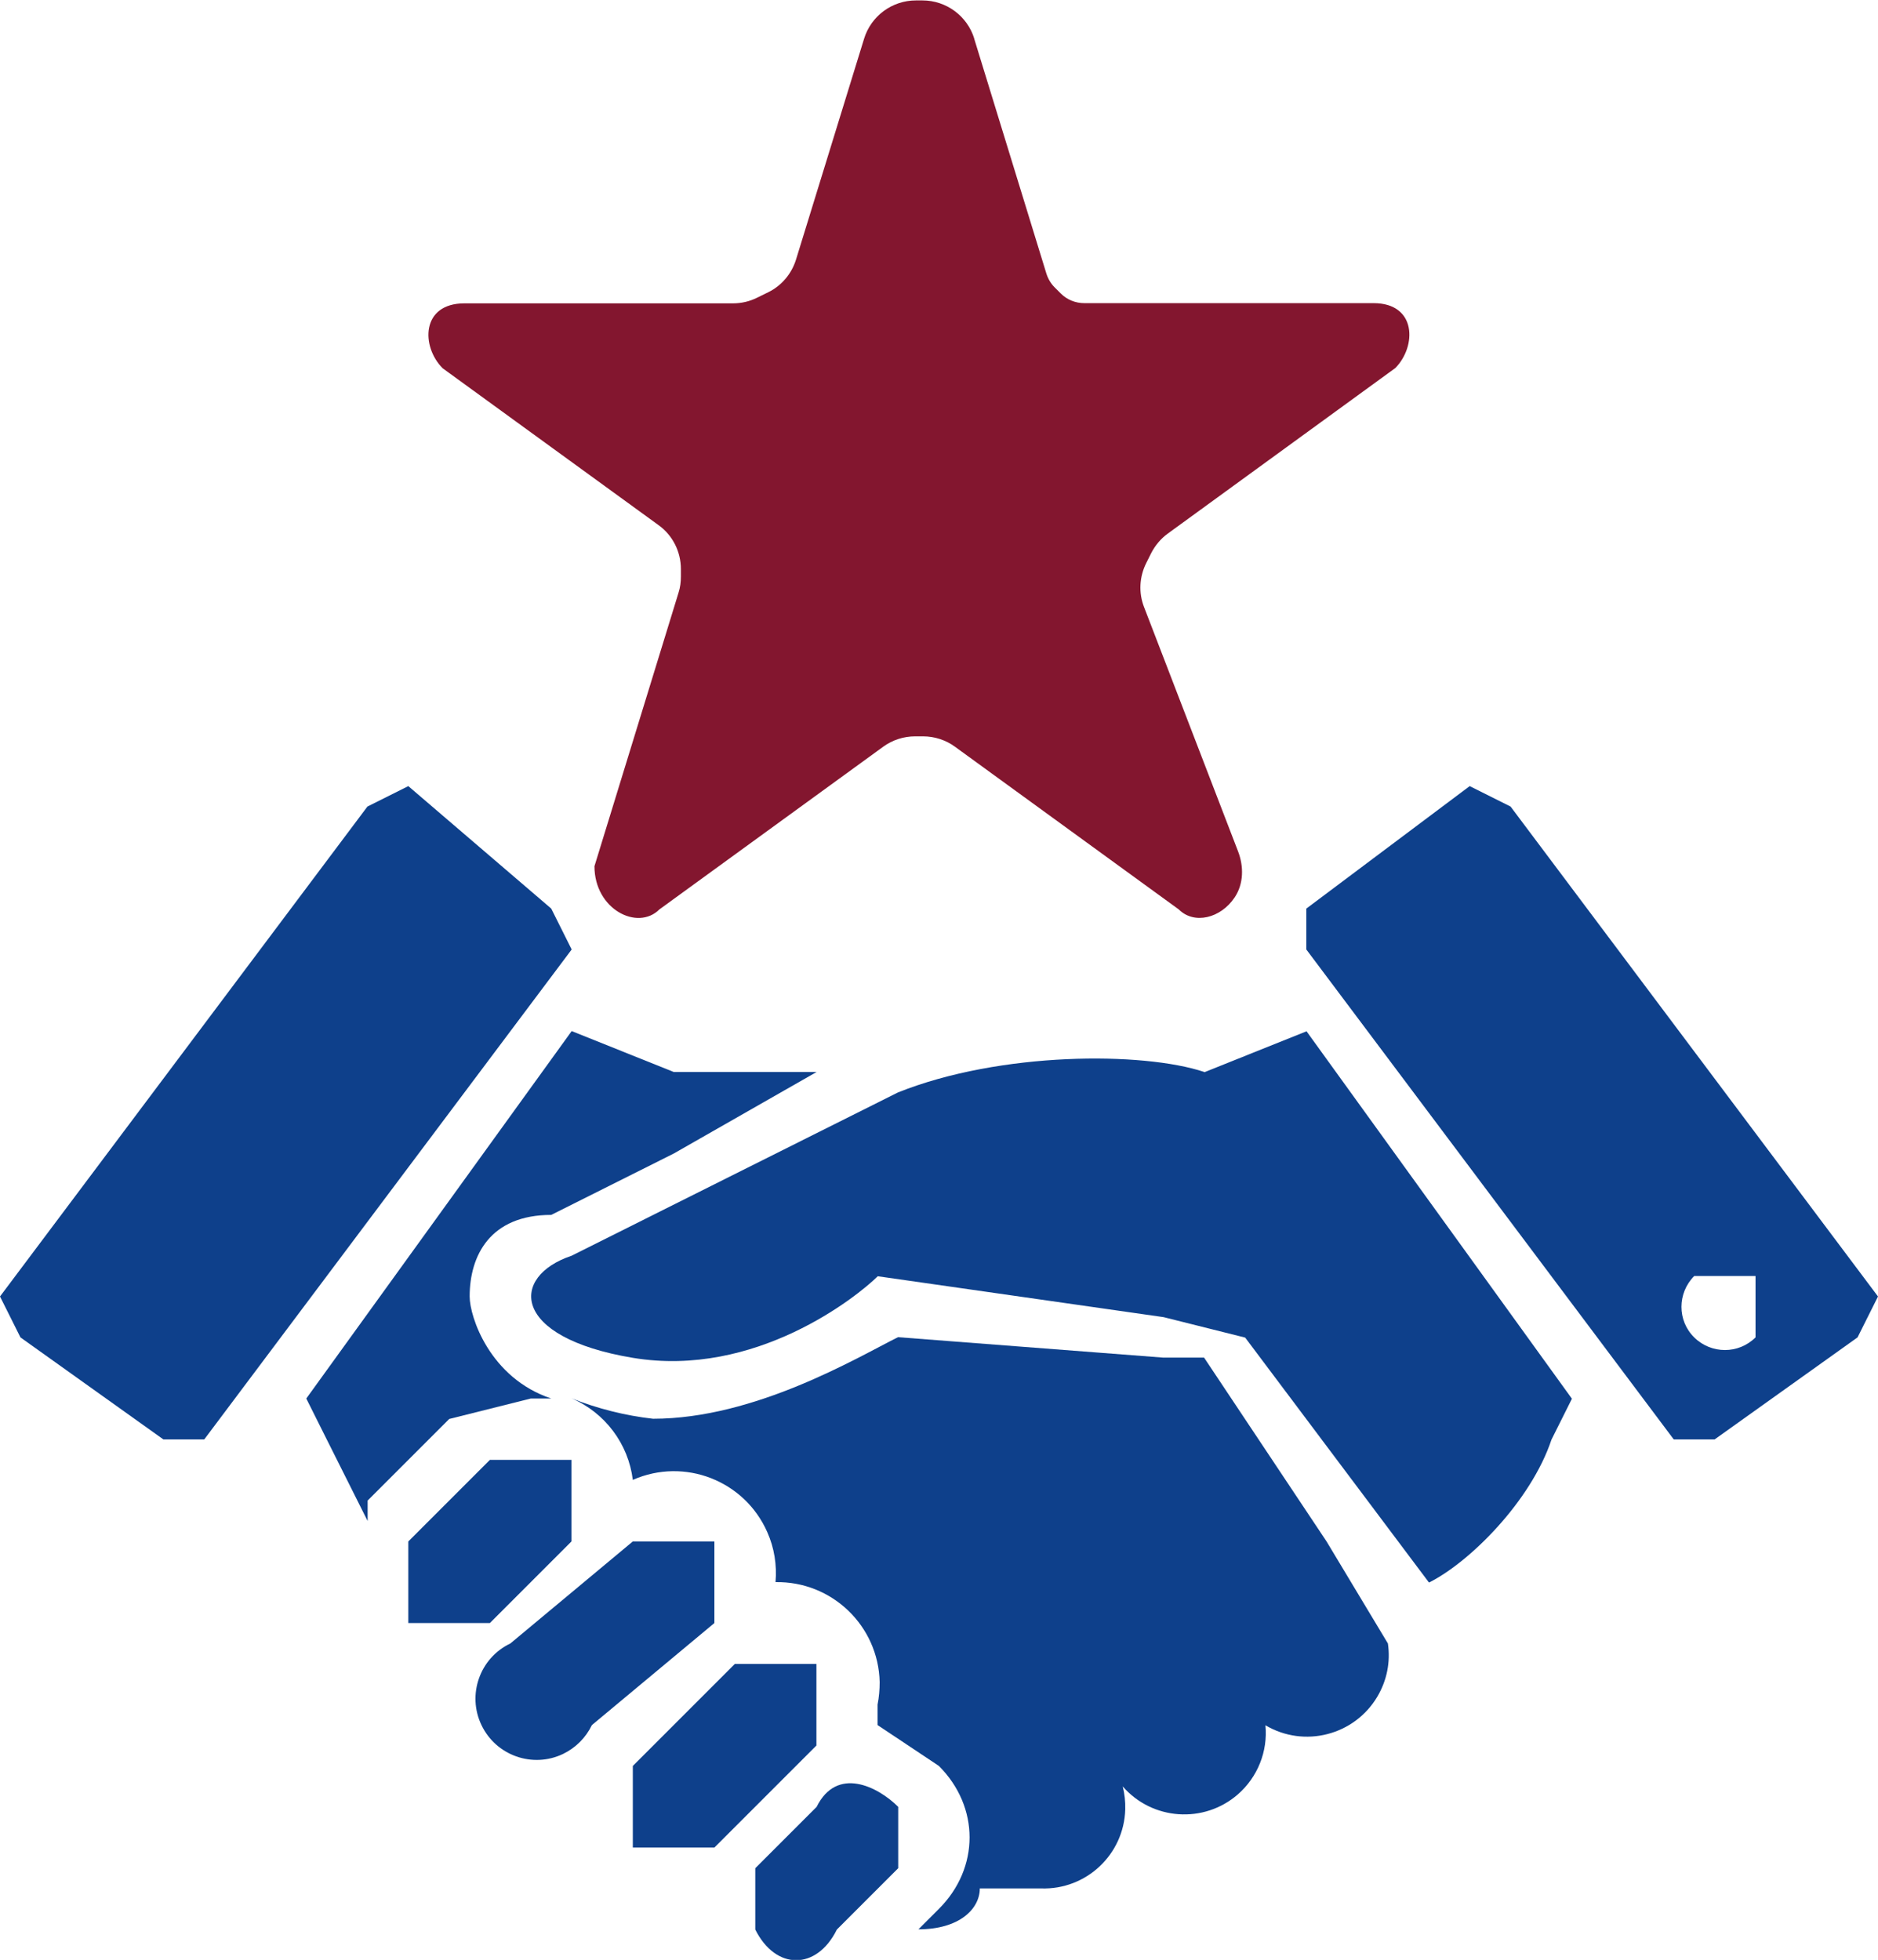
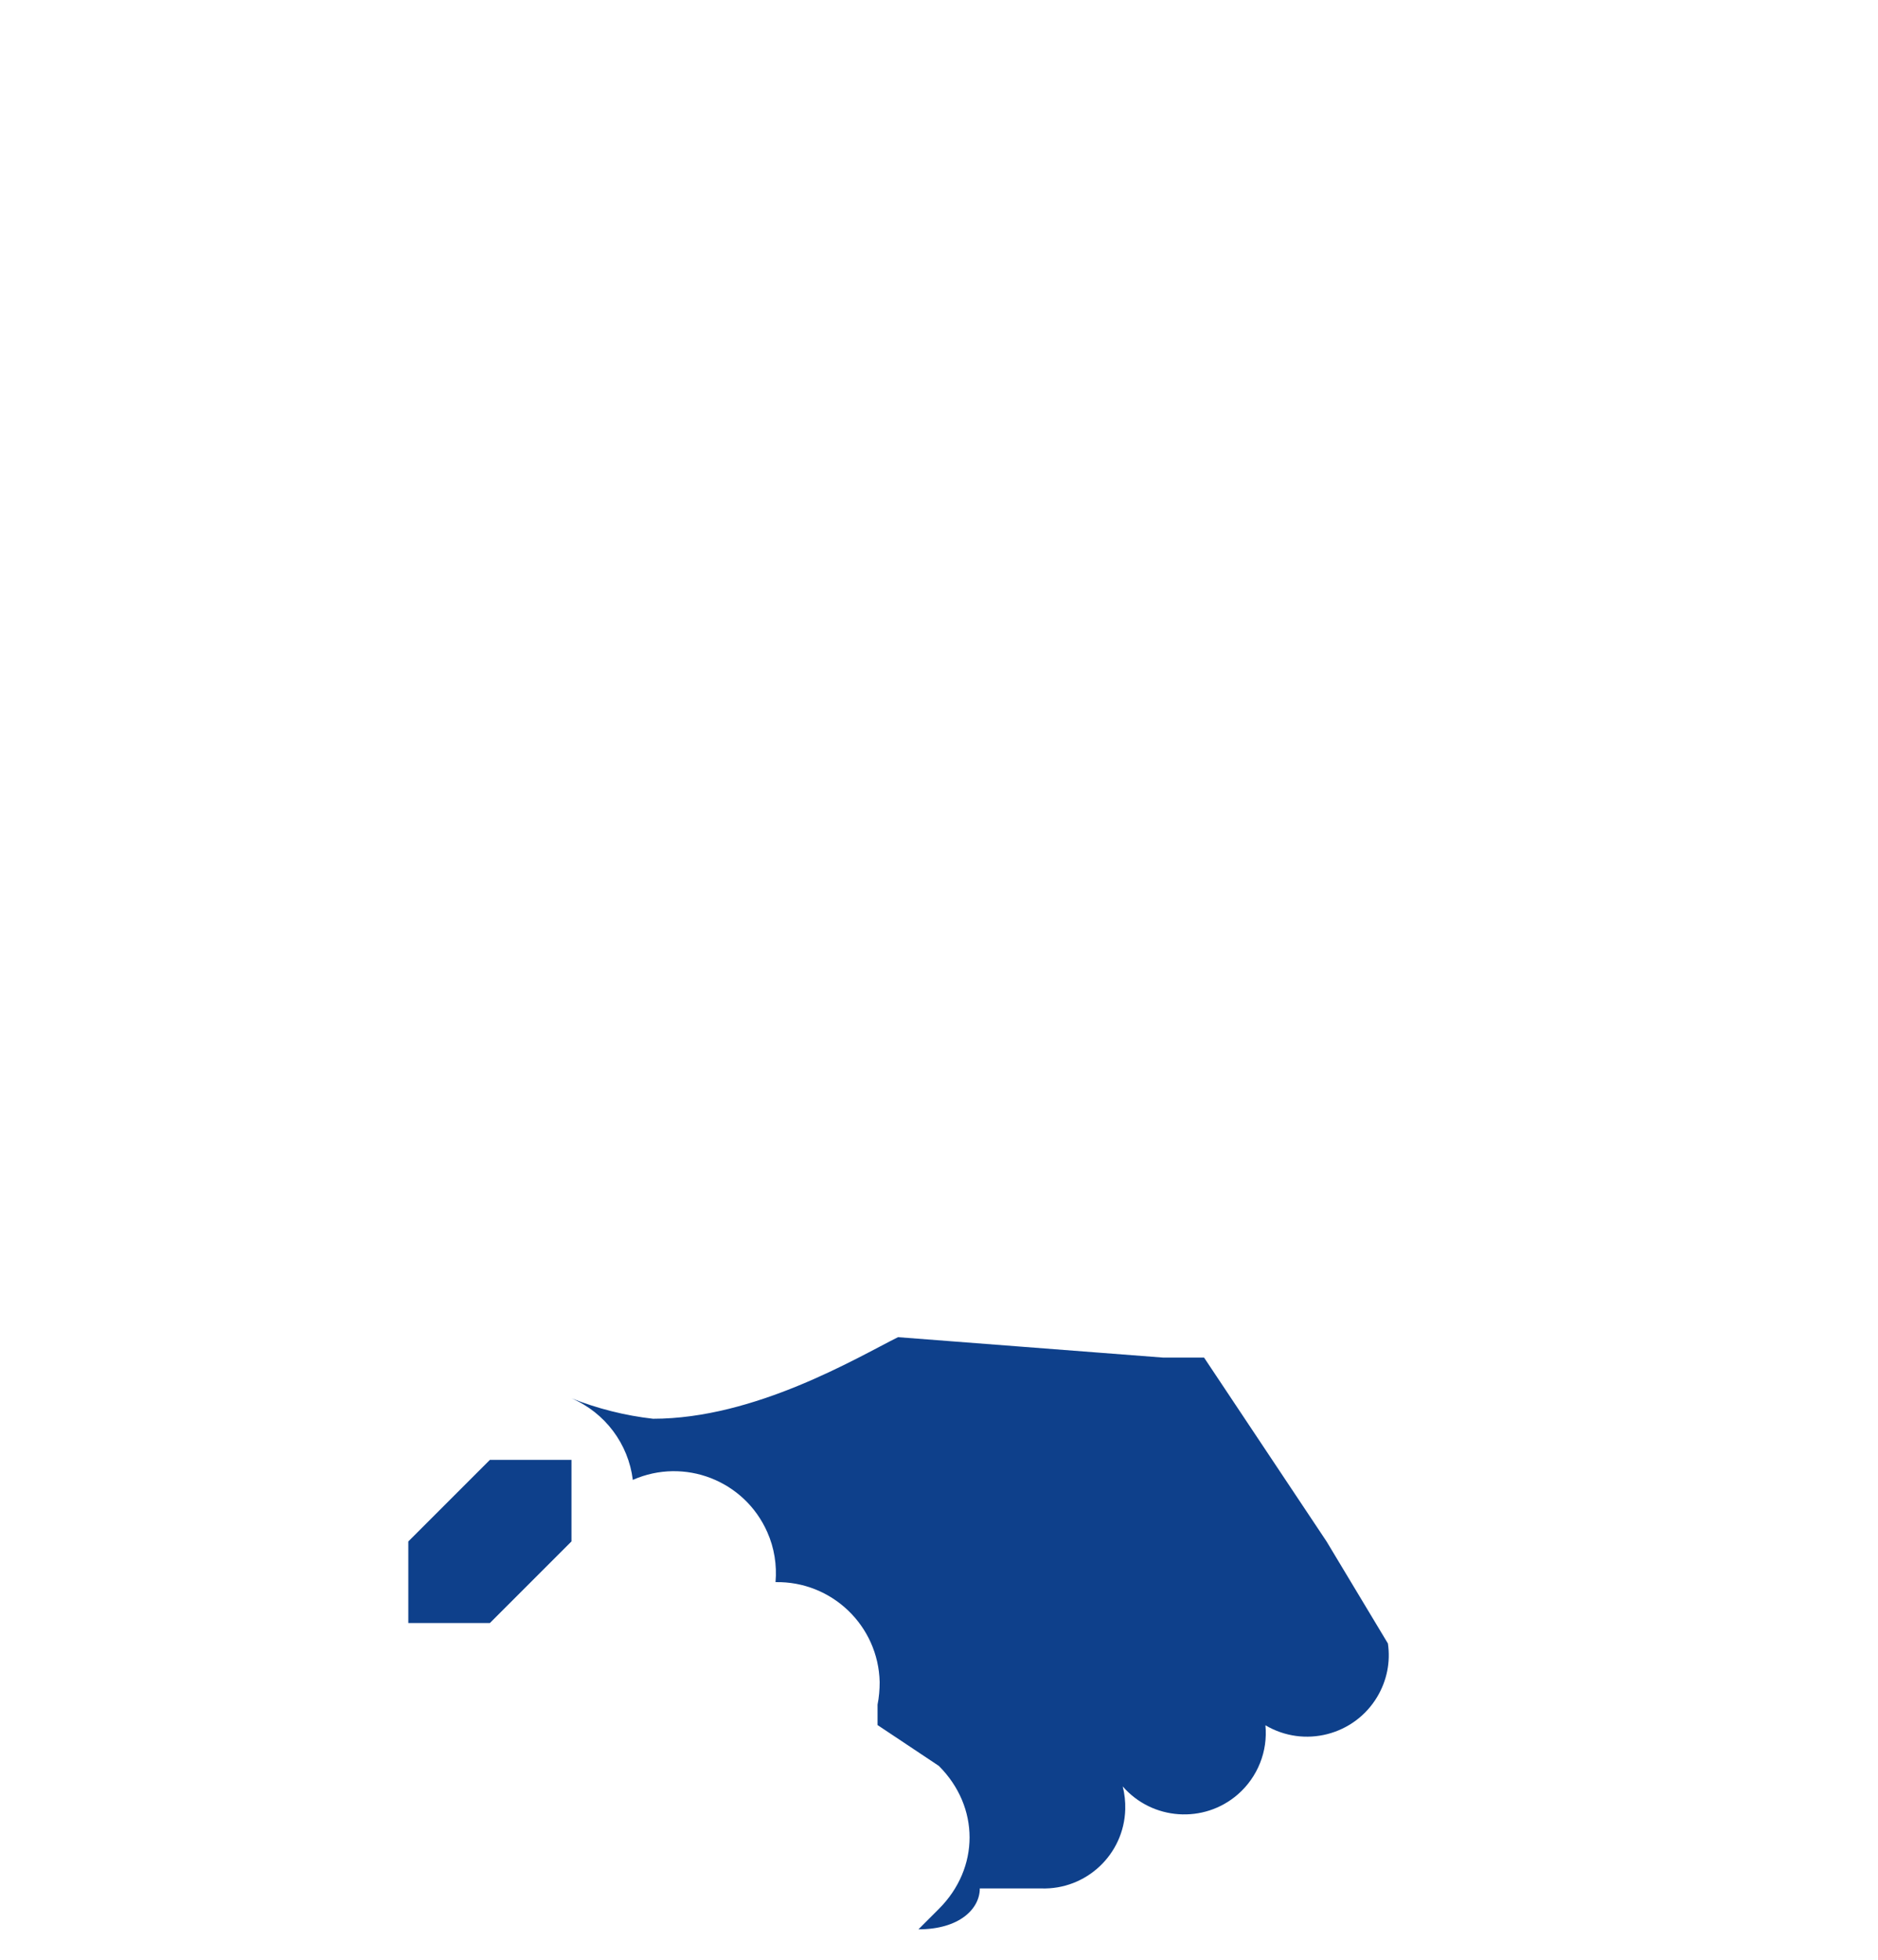
<svg xmlns="http://www.w3.org/2000/svg" id="a" viewBox="0 0 89.09 92.97">
-   <path d="M46.21,1.82l3.43,11.16c.08.25.21.47.39.65l.29.29c.3.3.7.46,1.12.46h13.72c2.05,0,2.05,2.05,1.03,3.08l-10.79,7.85c-.33.24-.6.56-.79.93l-.24.48c-.32.65-.36,1.4-.1,2.07l4.46,11.59c.28.72.27,1.55-.16,2.19-.66.99-1.92,1.3-2.65.57l-10.62-7.72c-.44-.32-.97-.49-1.51-.49h-.38c-.54,0-1.07.17-1.51.49l-10.62,7.72c-1.03,1.03-3.08,0-3.08-2.05l3.99-12.98c.08-.25.11-.5.11-.76v-.36c0-.82-.39-1.6-1.06-2.08l-10.24-7.44c-1.03-1.03-1.03-3.08,1.03-3.08h12.74c.4,0,.79-.09,1.15-.27l.53-.26c.63-.31,1.1-.87,1.31-1.54l3.23-10.48c.33-1.08,1.33-1.82,2.46-1.82h.31c1.13,0,2.13.74,2.46,1.82Z" style="fill:#83162f;" />
-   <path d="M57.13,50.85c-2.91-.97-9.68-.97-14.53.97l-15.49,7.75c-2.91.97-2.91,3.87,2.91,4.84s10.65-2.91,11.62-3.87l13.56,1.94,3.87.97,8.72,11.62c1.94-.97,4.84-3.87,5.81-6.78l.97-1.94-12.59-17.43-4.84,1.94Z" style="fill:#0e408b;" />
  <path d="M57.13,64.4h-1.94l-12.59-.97c-1.94.97-6.78,3.87-11.62,3.87-1.33-.15-2.63-.48-3.87-.97,1.59.68,2.7,2.16,2.91,3.87,2.45-1.08,5.3.03,6.38,2.48.33.74.46,1.56.39,2.37,2.67-.05,4.88,2.07,4.94,4.74,0,.36-.03.72-.1,1.07v.97l2.91,1.94c1.94,1.94,1.94,4.84,0,6.78l-.97.97c1.94,0,2.91-.97,2.91-1.94h2.91c2.14.07,3.93-1.61,3.99-3.75.01-.37-.03-.74-.12-1.09,1.4,1.61,3.85,1.78,5.46.38.94-.82,1.43-2.04,1.31-3.28,1.84,1.09,4.22.48,5.31-1.36.45-.76.63-1.64.5-2.52l-2.91-4.84-5.81-8.72ZM27.11,69.25h-3.87l-3.87,3.87v3.87h3.87l3.87-3.87v-3.87Z" style="fill:#0e408b;" />
-   <path d="M33.89,73.12h-3.87l-5.81,4.84c-1.45.69-2.06,2.43-1.37,3.87.69,1.45,2.43,2.06,3.87,1.37.6-.29,1.08-.77,1.37-1.37l5.81-4.84v-3.87ZM38.73,78.93h-3.87l-4.84,4.84v3.87h3.87l4.84-4.84v-3.87ZM42.61,85.71c-.97-.97-2.91-1.94-3.87,0l-2.91,2.91v2.91c.97,1.94,2.91,1.94,3.87,0l2.91-2.91v-2.91ZM89.09,61.5l-17.43-23.24-1.94-.97-7.75,5.81v1.94l17.43,23.24h1.94l6.78-4.84.97-1.94ZM83.28,63.44c-.8.8-2.1.8-2.91,0s-.8-2.1,0-2.91h2.91v2.91ZM25.18,66.34h.97c-2.91-.97-3.87-3.87-3.87-4.84,0-1.94.97-3.87,3.87-3.87l5.81-2.91,6.78-3.87h-6.78l-4.84-1.94-12.59,17.43.97,1.94,1.94,3.87v-.97l3.87-3.87,3.87-.97ZM26.15,43.1l-6.78-5.81-1.94.97L0,61.5l.97,1.94,6.78,4.84h1.94l17.43-23.24-.97-1.94Z" style="fill:#0e408b;" />
</svg>